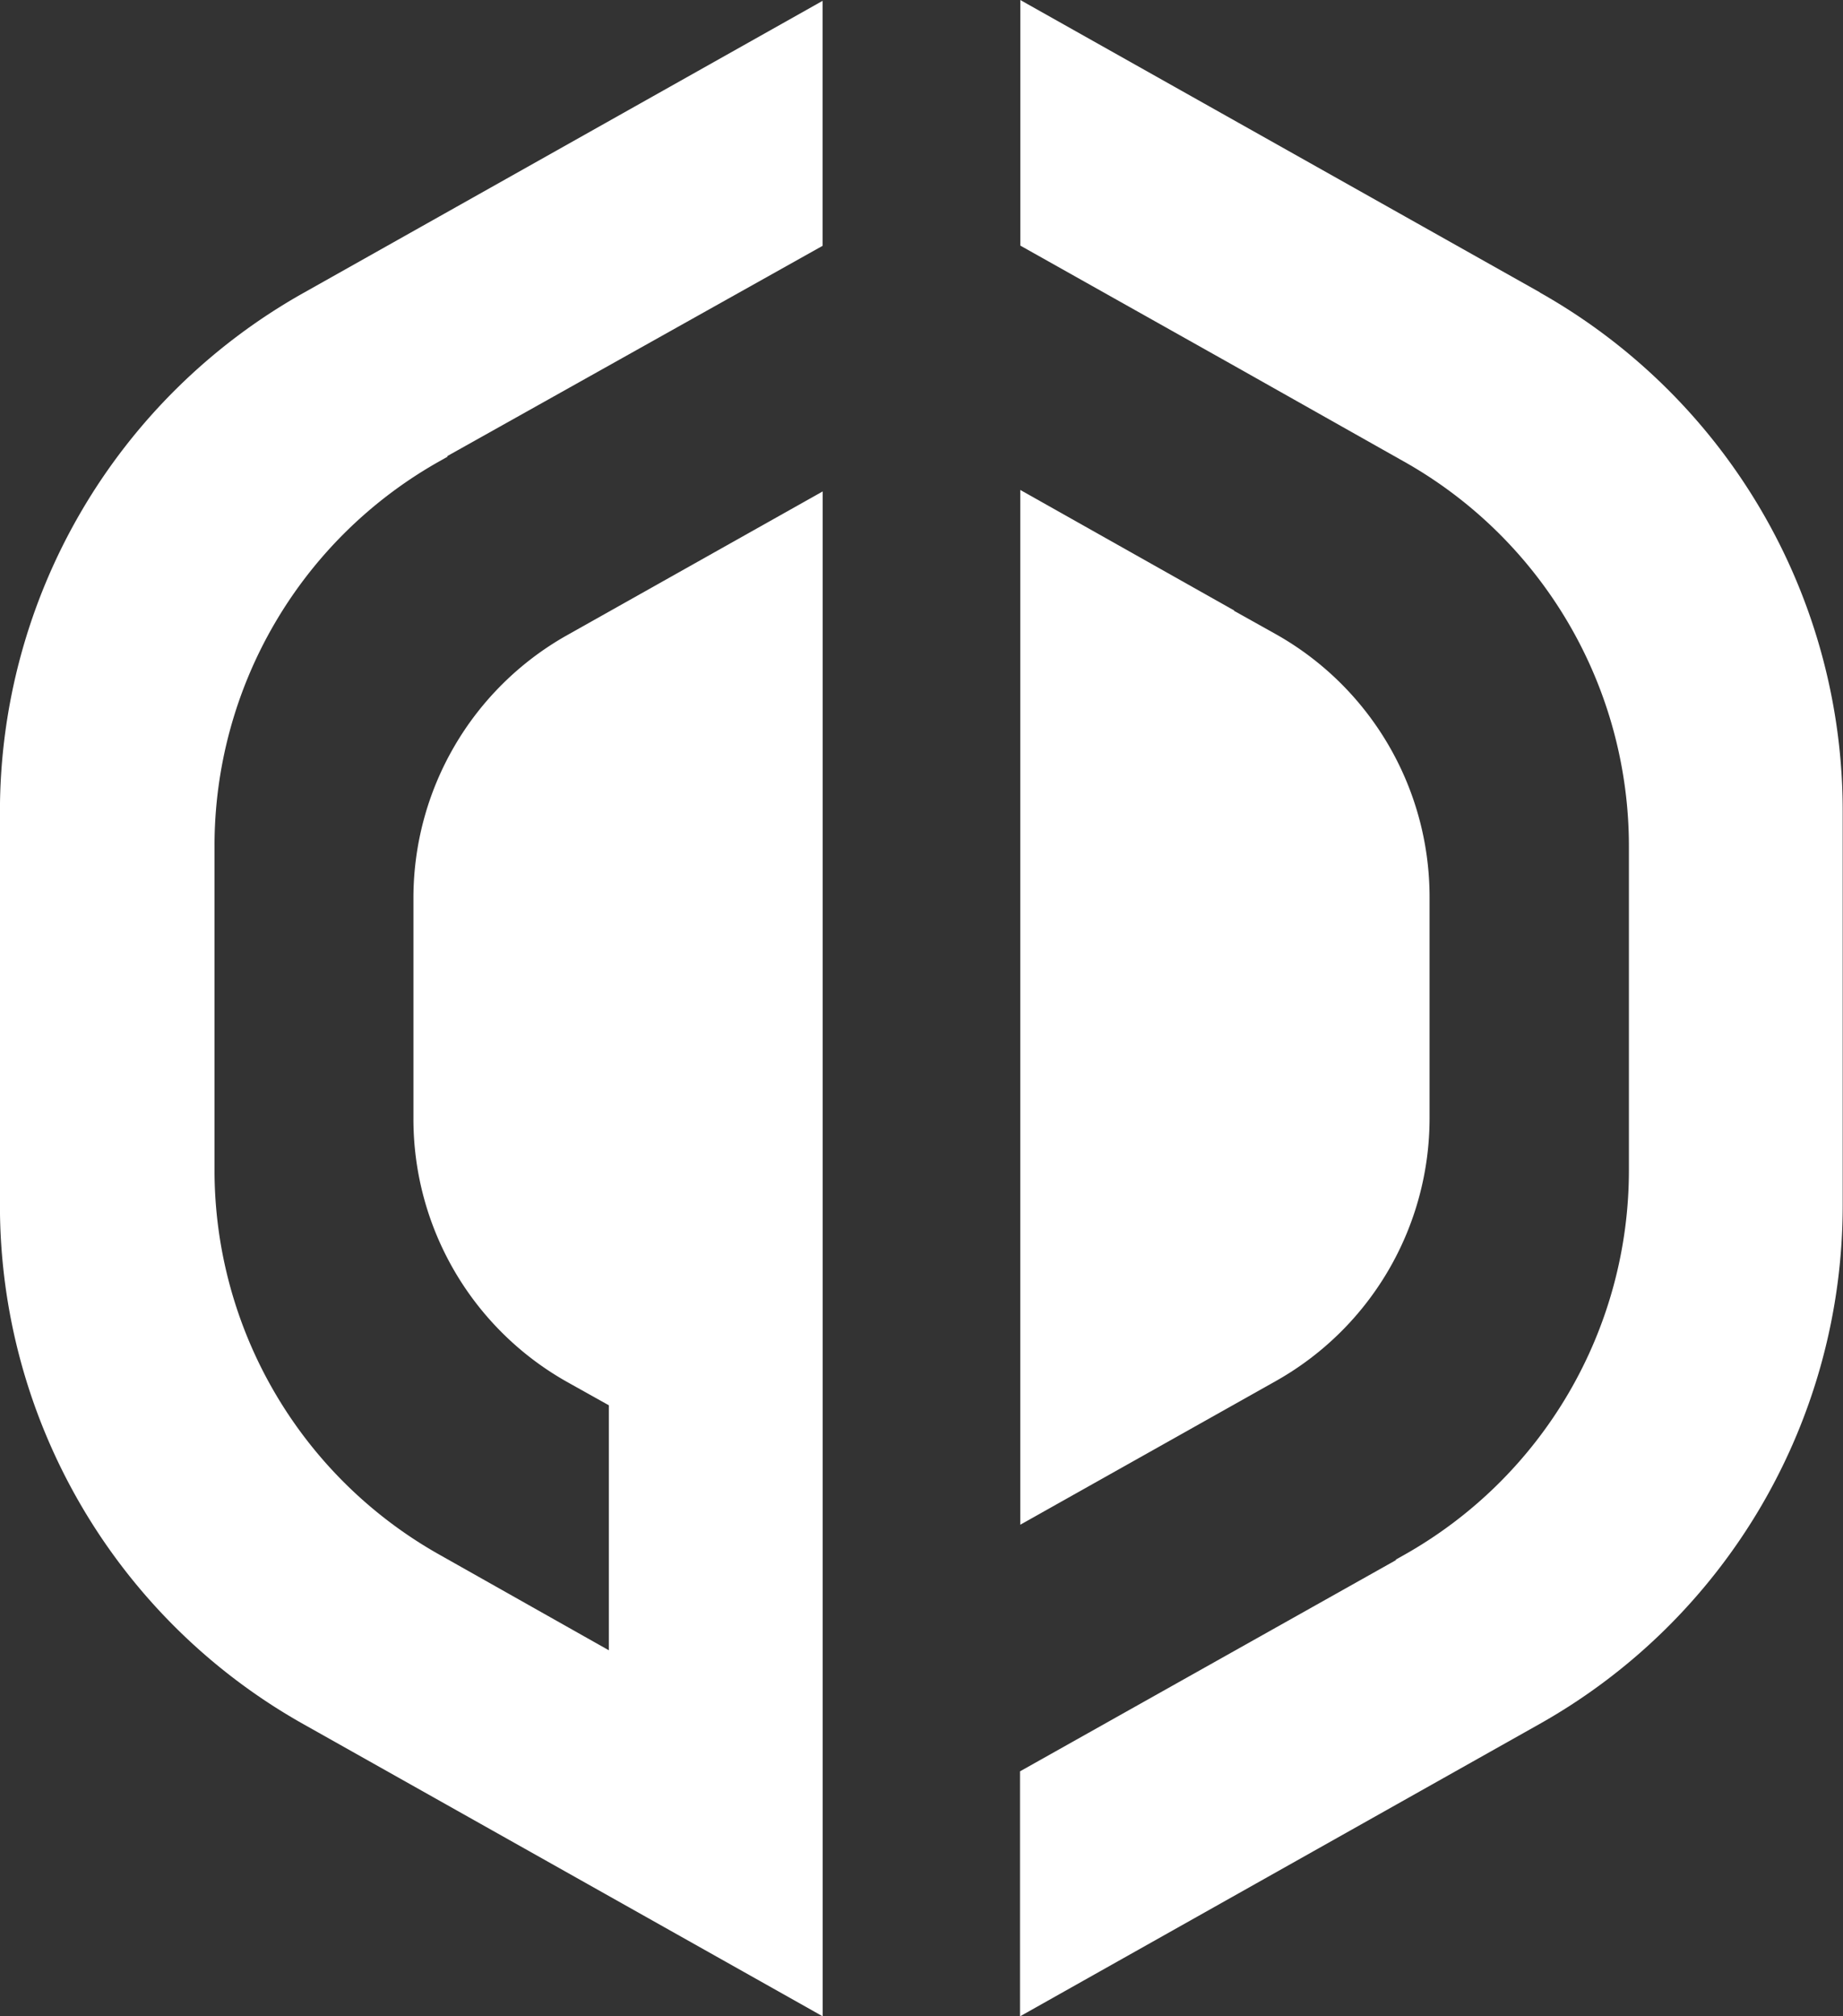
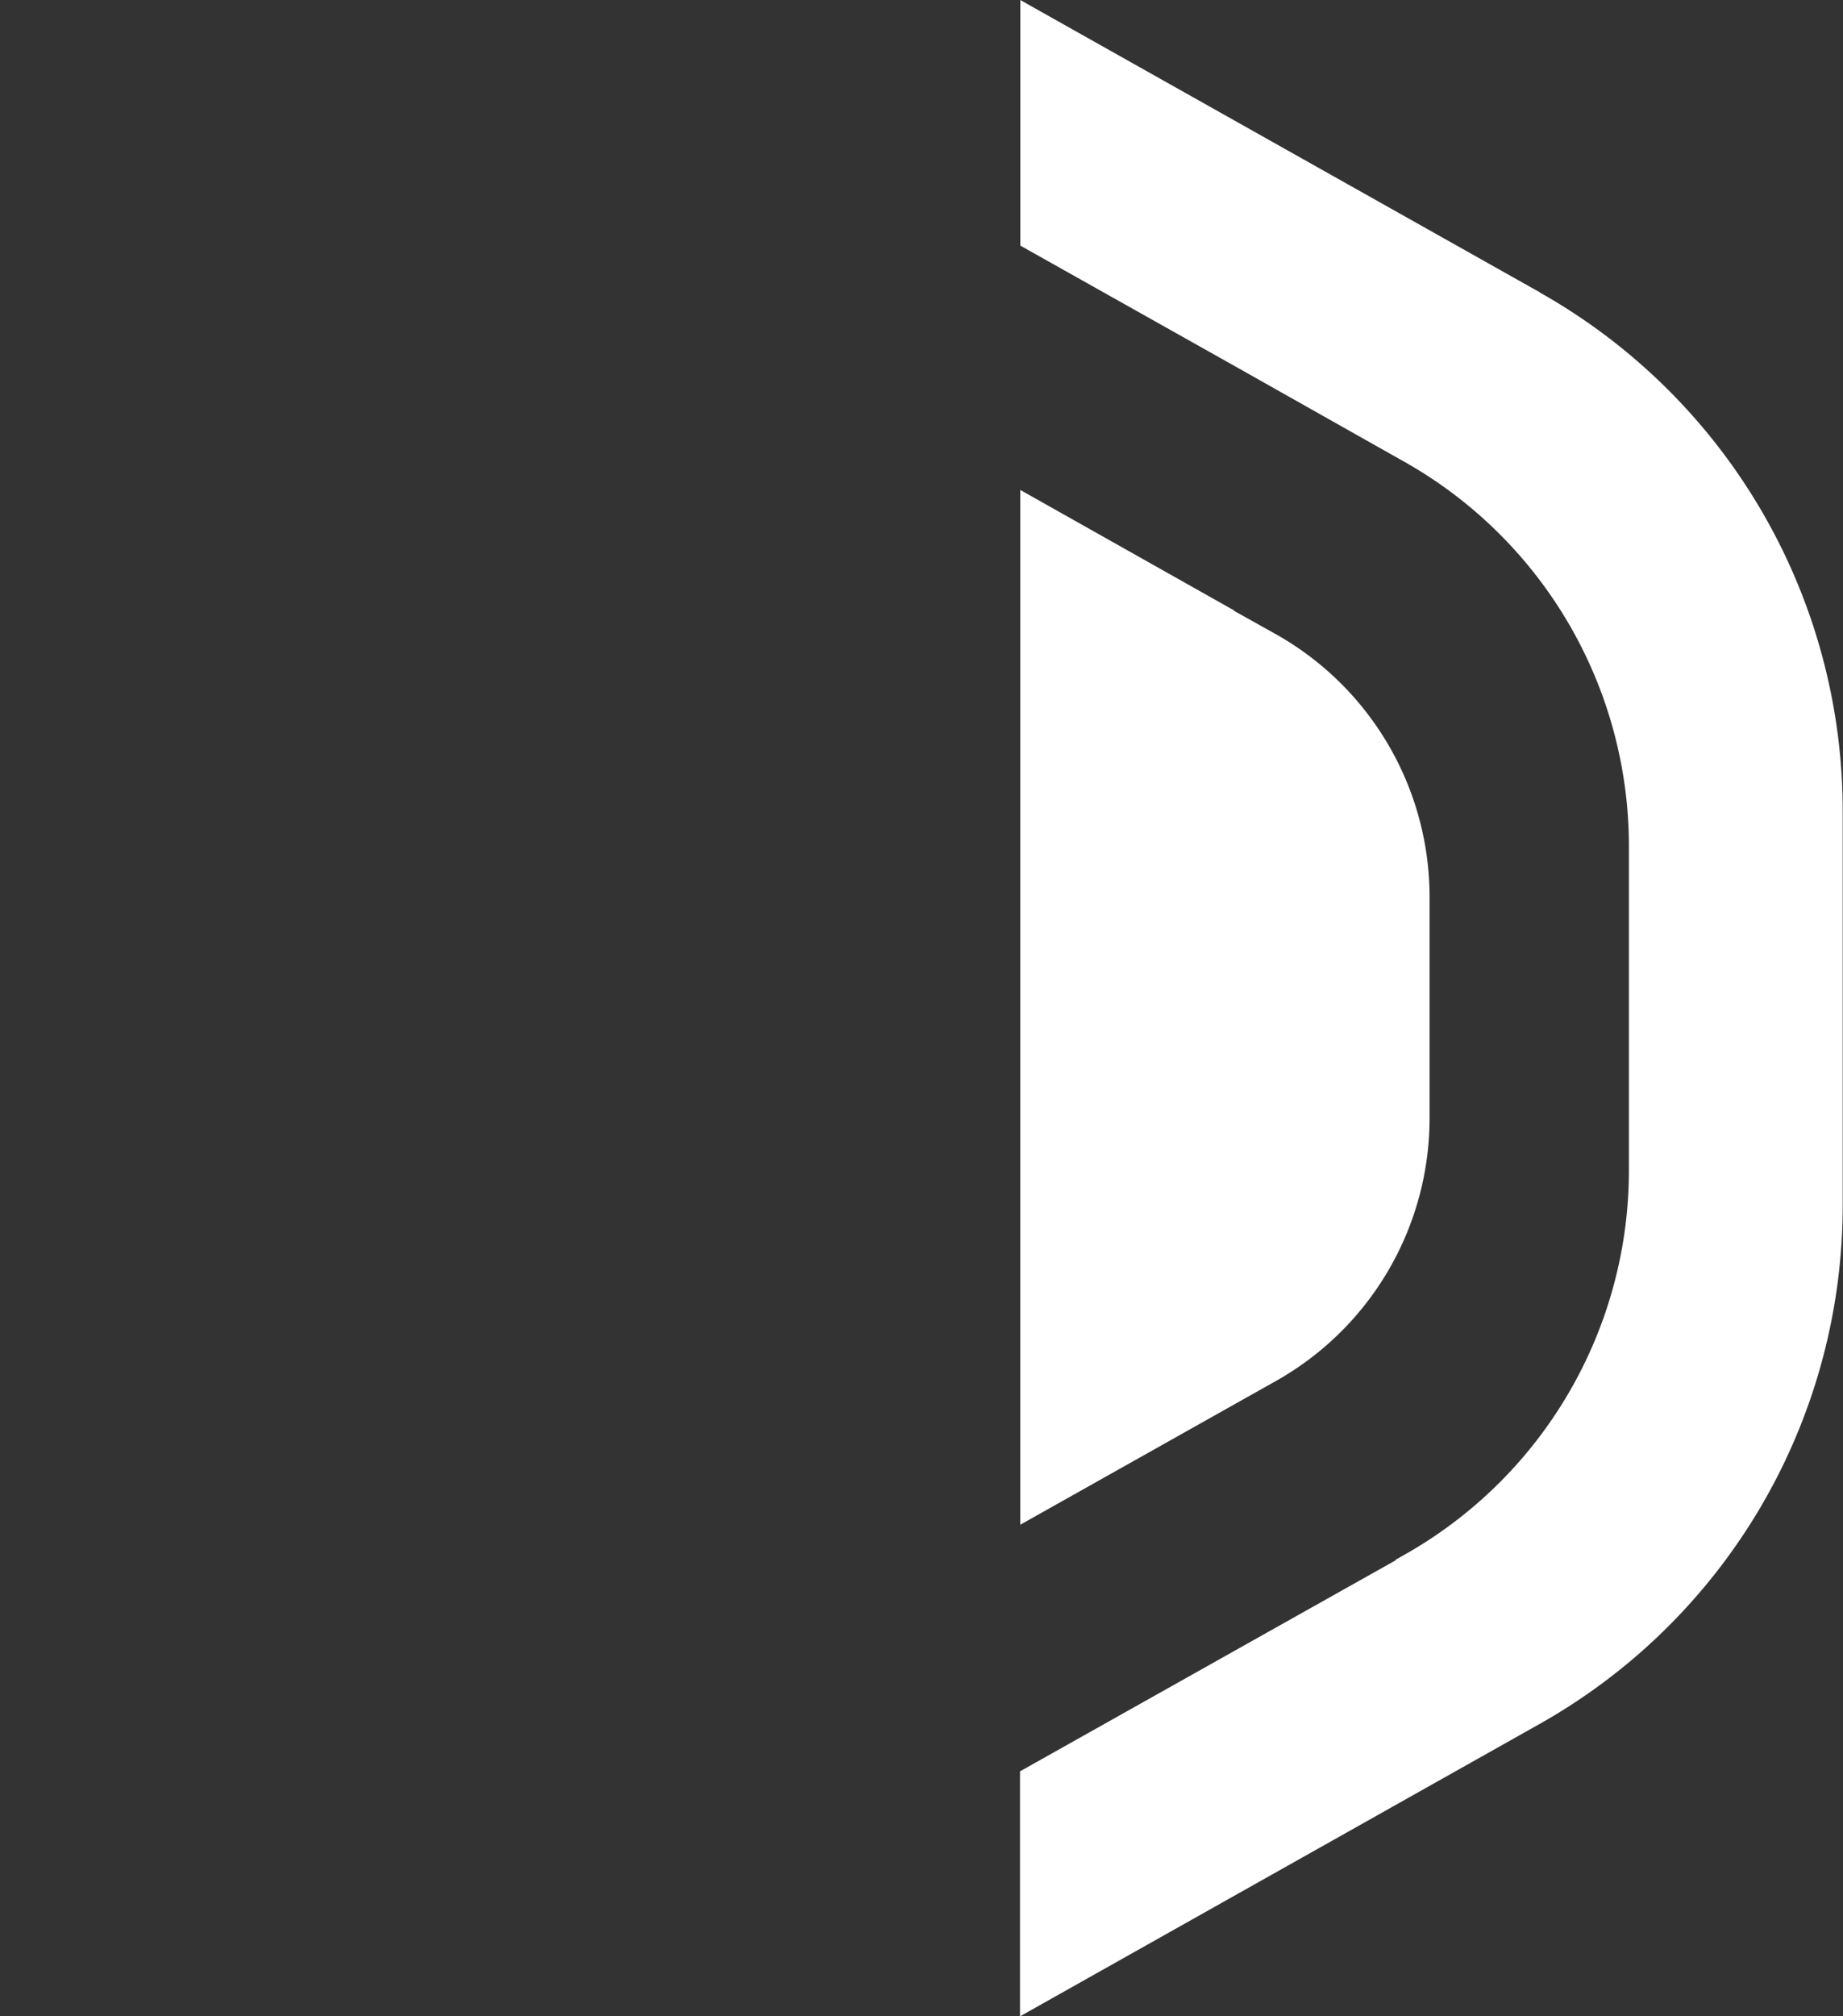
<svg xmlns="http://www.w3.org/2000/svg" width="30.861" height="33.743" viewBox="0 0 30.861 33.743">
  <rect x="0" y="0" width="30.861" height="33.743" fill="#333333" stroke="none" />
  <g id="Group_16" data-name="Group 16" transform="translate(0.005 -0.002)">
-     <path id="Path_4" data-name="Path 4" d="M-9.226,1255.54l.005.01-.137.077a7.384,7.384,0,0,0-3.765,6.437v5.423a7.384,7.384,0,0,0,3.766,6.437l2.837,1.6v-4.1l-.7-.391a5.045,5.045,0,0,1-2.572-4.4v-3.7a5.045,5.045,0,0,1,2.553-4.385l4.3-2.417v25.519l-.127-.072h0l-8.574-4.821a9.957,9.957,0,0,1-5.076-8.679v-6.586a9.957,9.957,0,0,1,5.076-8.679l8.426-4.738h0l.273-.154v4.1Z" transform="translate(16.71 -1247.905)" fill="#fff" />
    <path id="Path_5" data-name="Path 5" d="M58.784,1284.16v17.317l4.3-2.416a5.044,5.044,0,0,0,2.554-4.386v-3.7a5.045,5.045,0,0,0-2.572-4.4l-.7-.391v-.007Z" transform="translate(-41.705 -1275.959)" fill="#fff" />
    <path id="Path_6" data-name="Path 6" d="M67.486,1252.8l-8.574-4.821h0l-.127-.072v4.11l3.588,2.015h0l2.838,1.6a7.384,7.384,0,0,1,3.765,6.437v5.424a7.384,7.384,0,0,1-3.765,6.436l-.137.077,0,.01-6.294,3.534v4.1l.274-.154h0l8.425-4.738a9.957,9.957,0,0,0,5.077-8.679v-6.586a9.957,9.957,0,0,0-5.075-8.693Z" transform="translate(-41.705 -1247.905)" fill="#fff" />
  </g>
</svg>